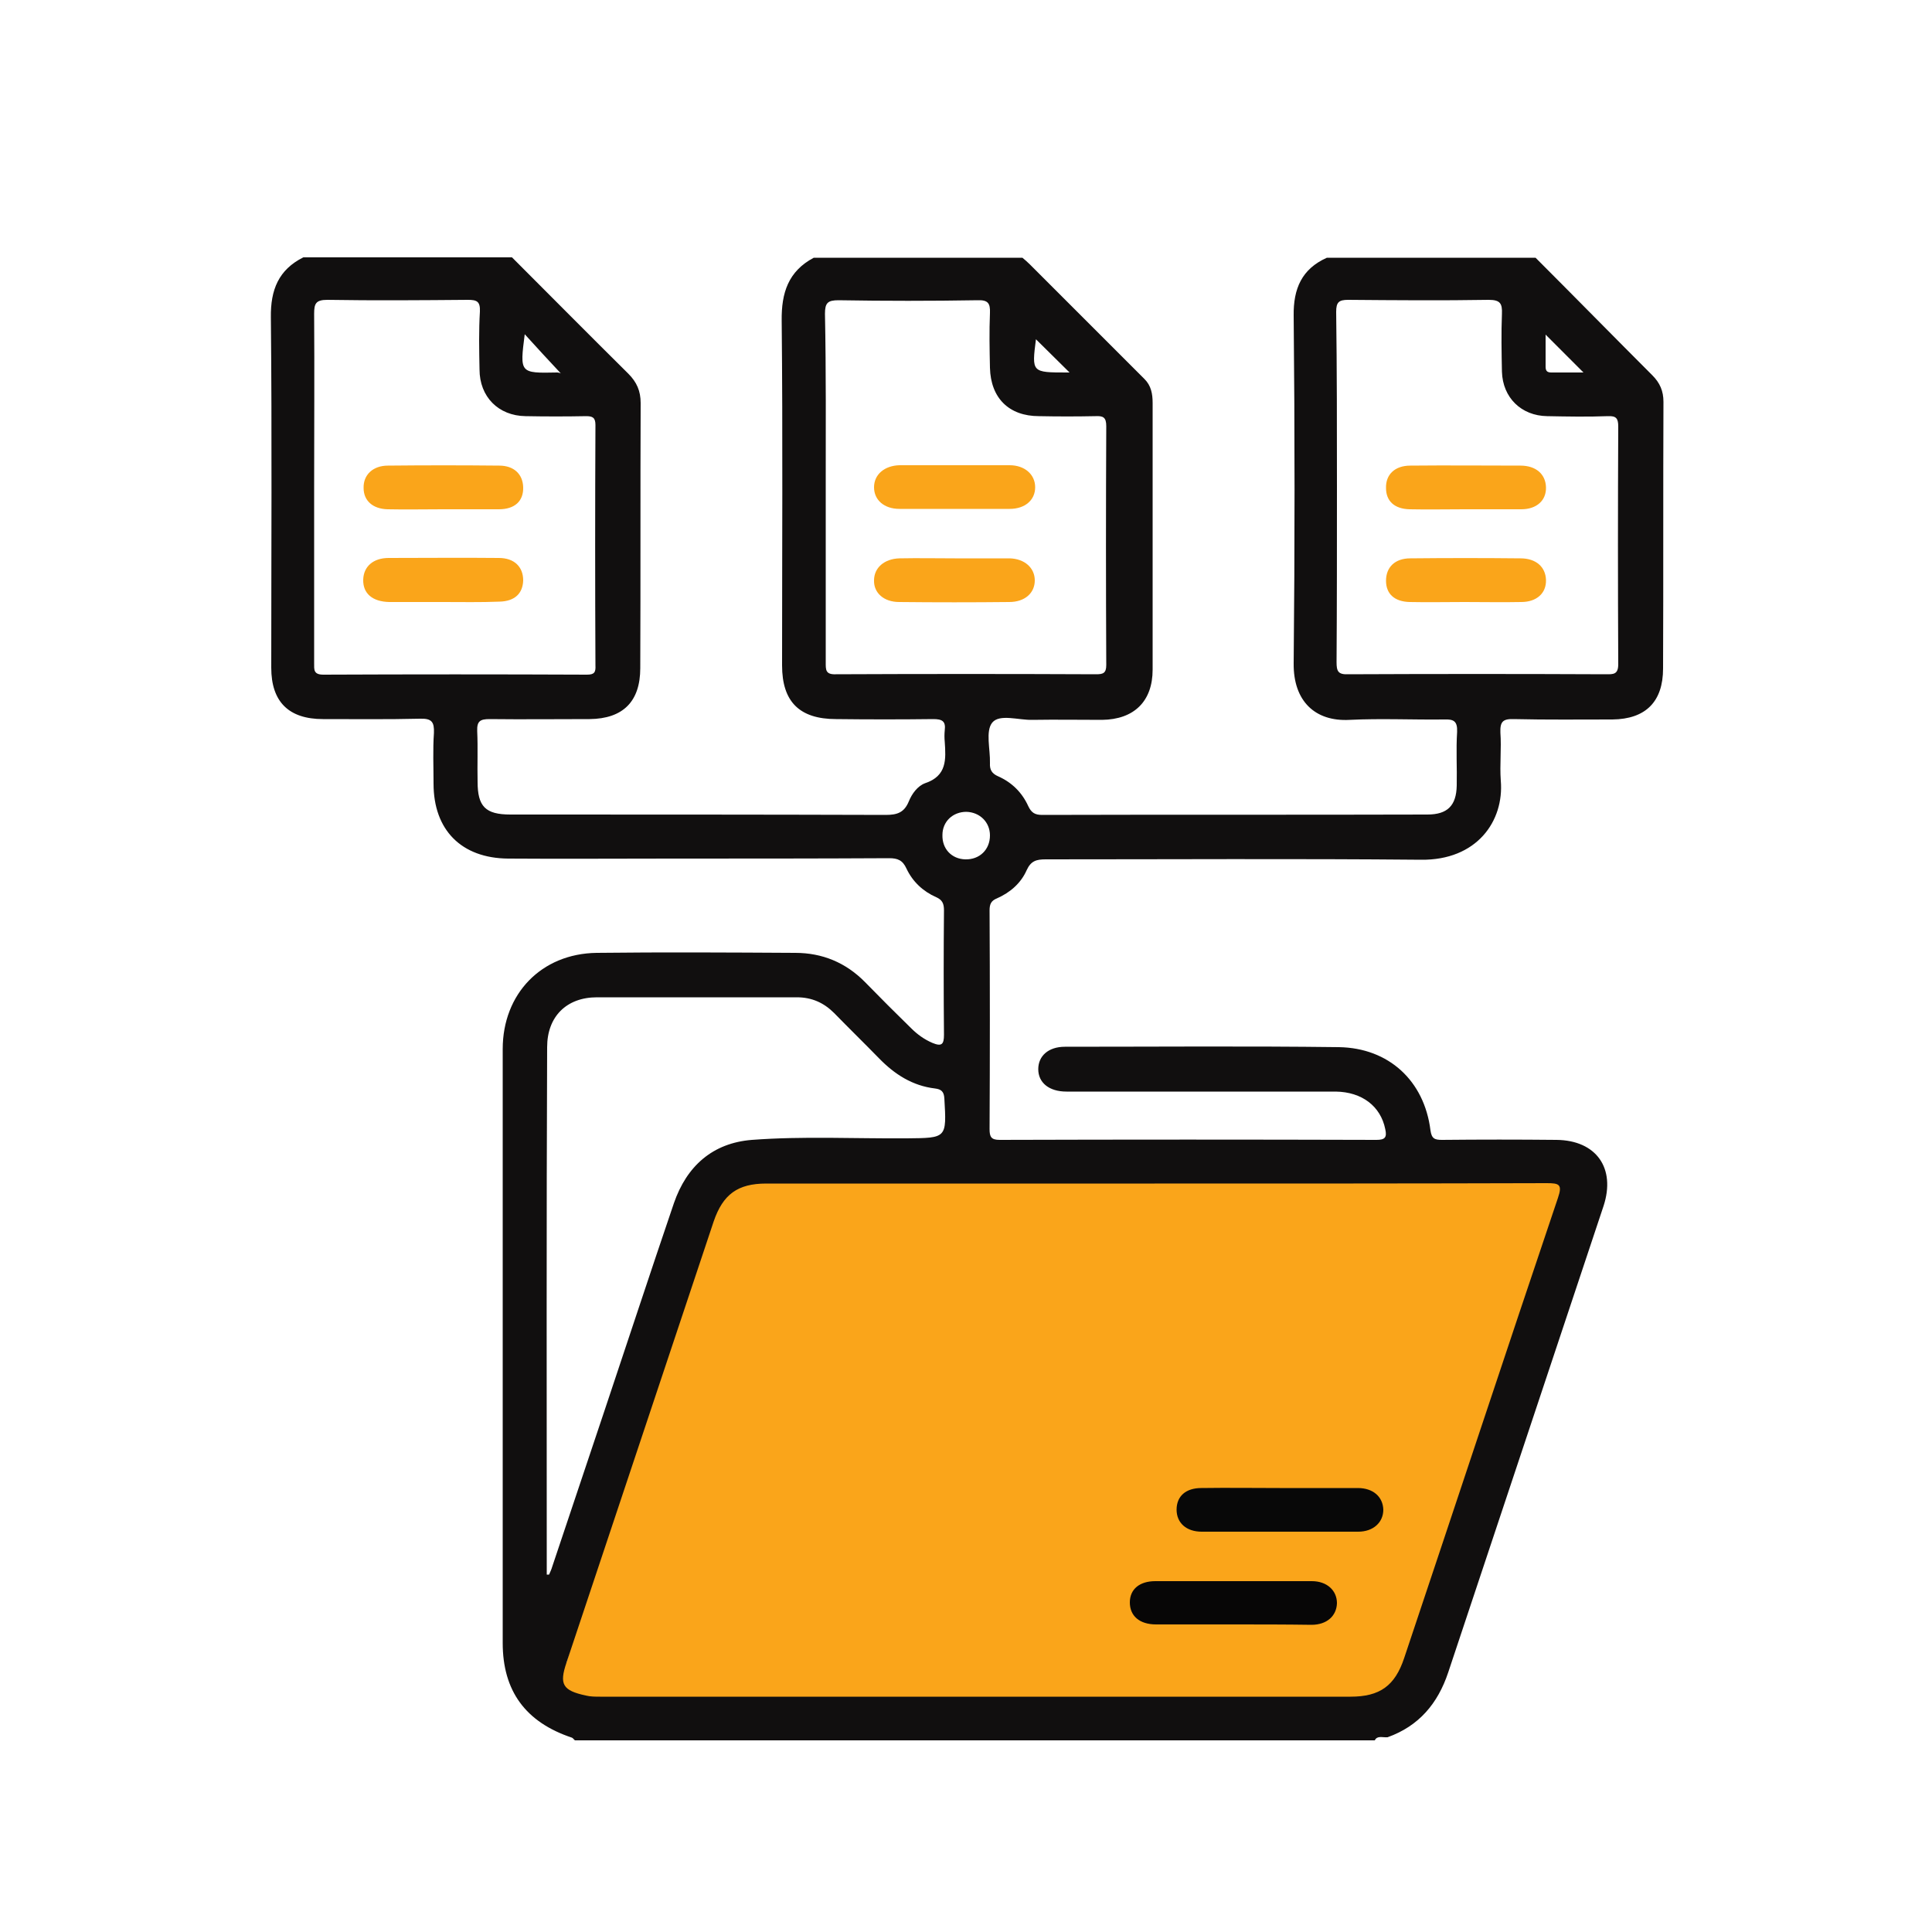
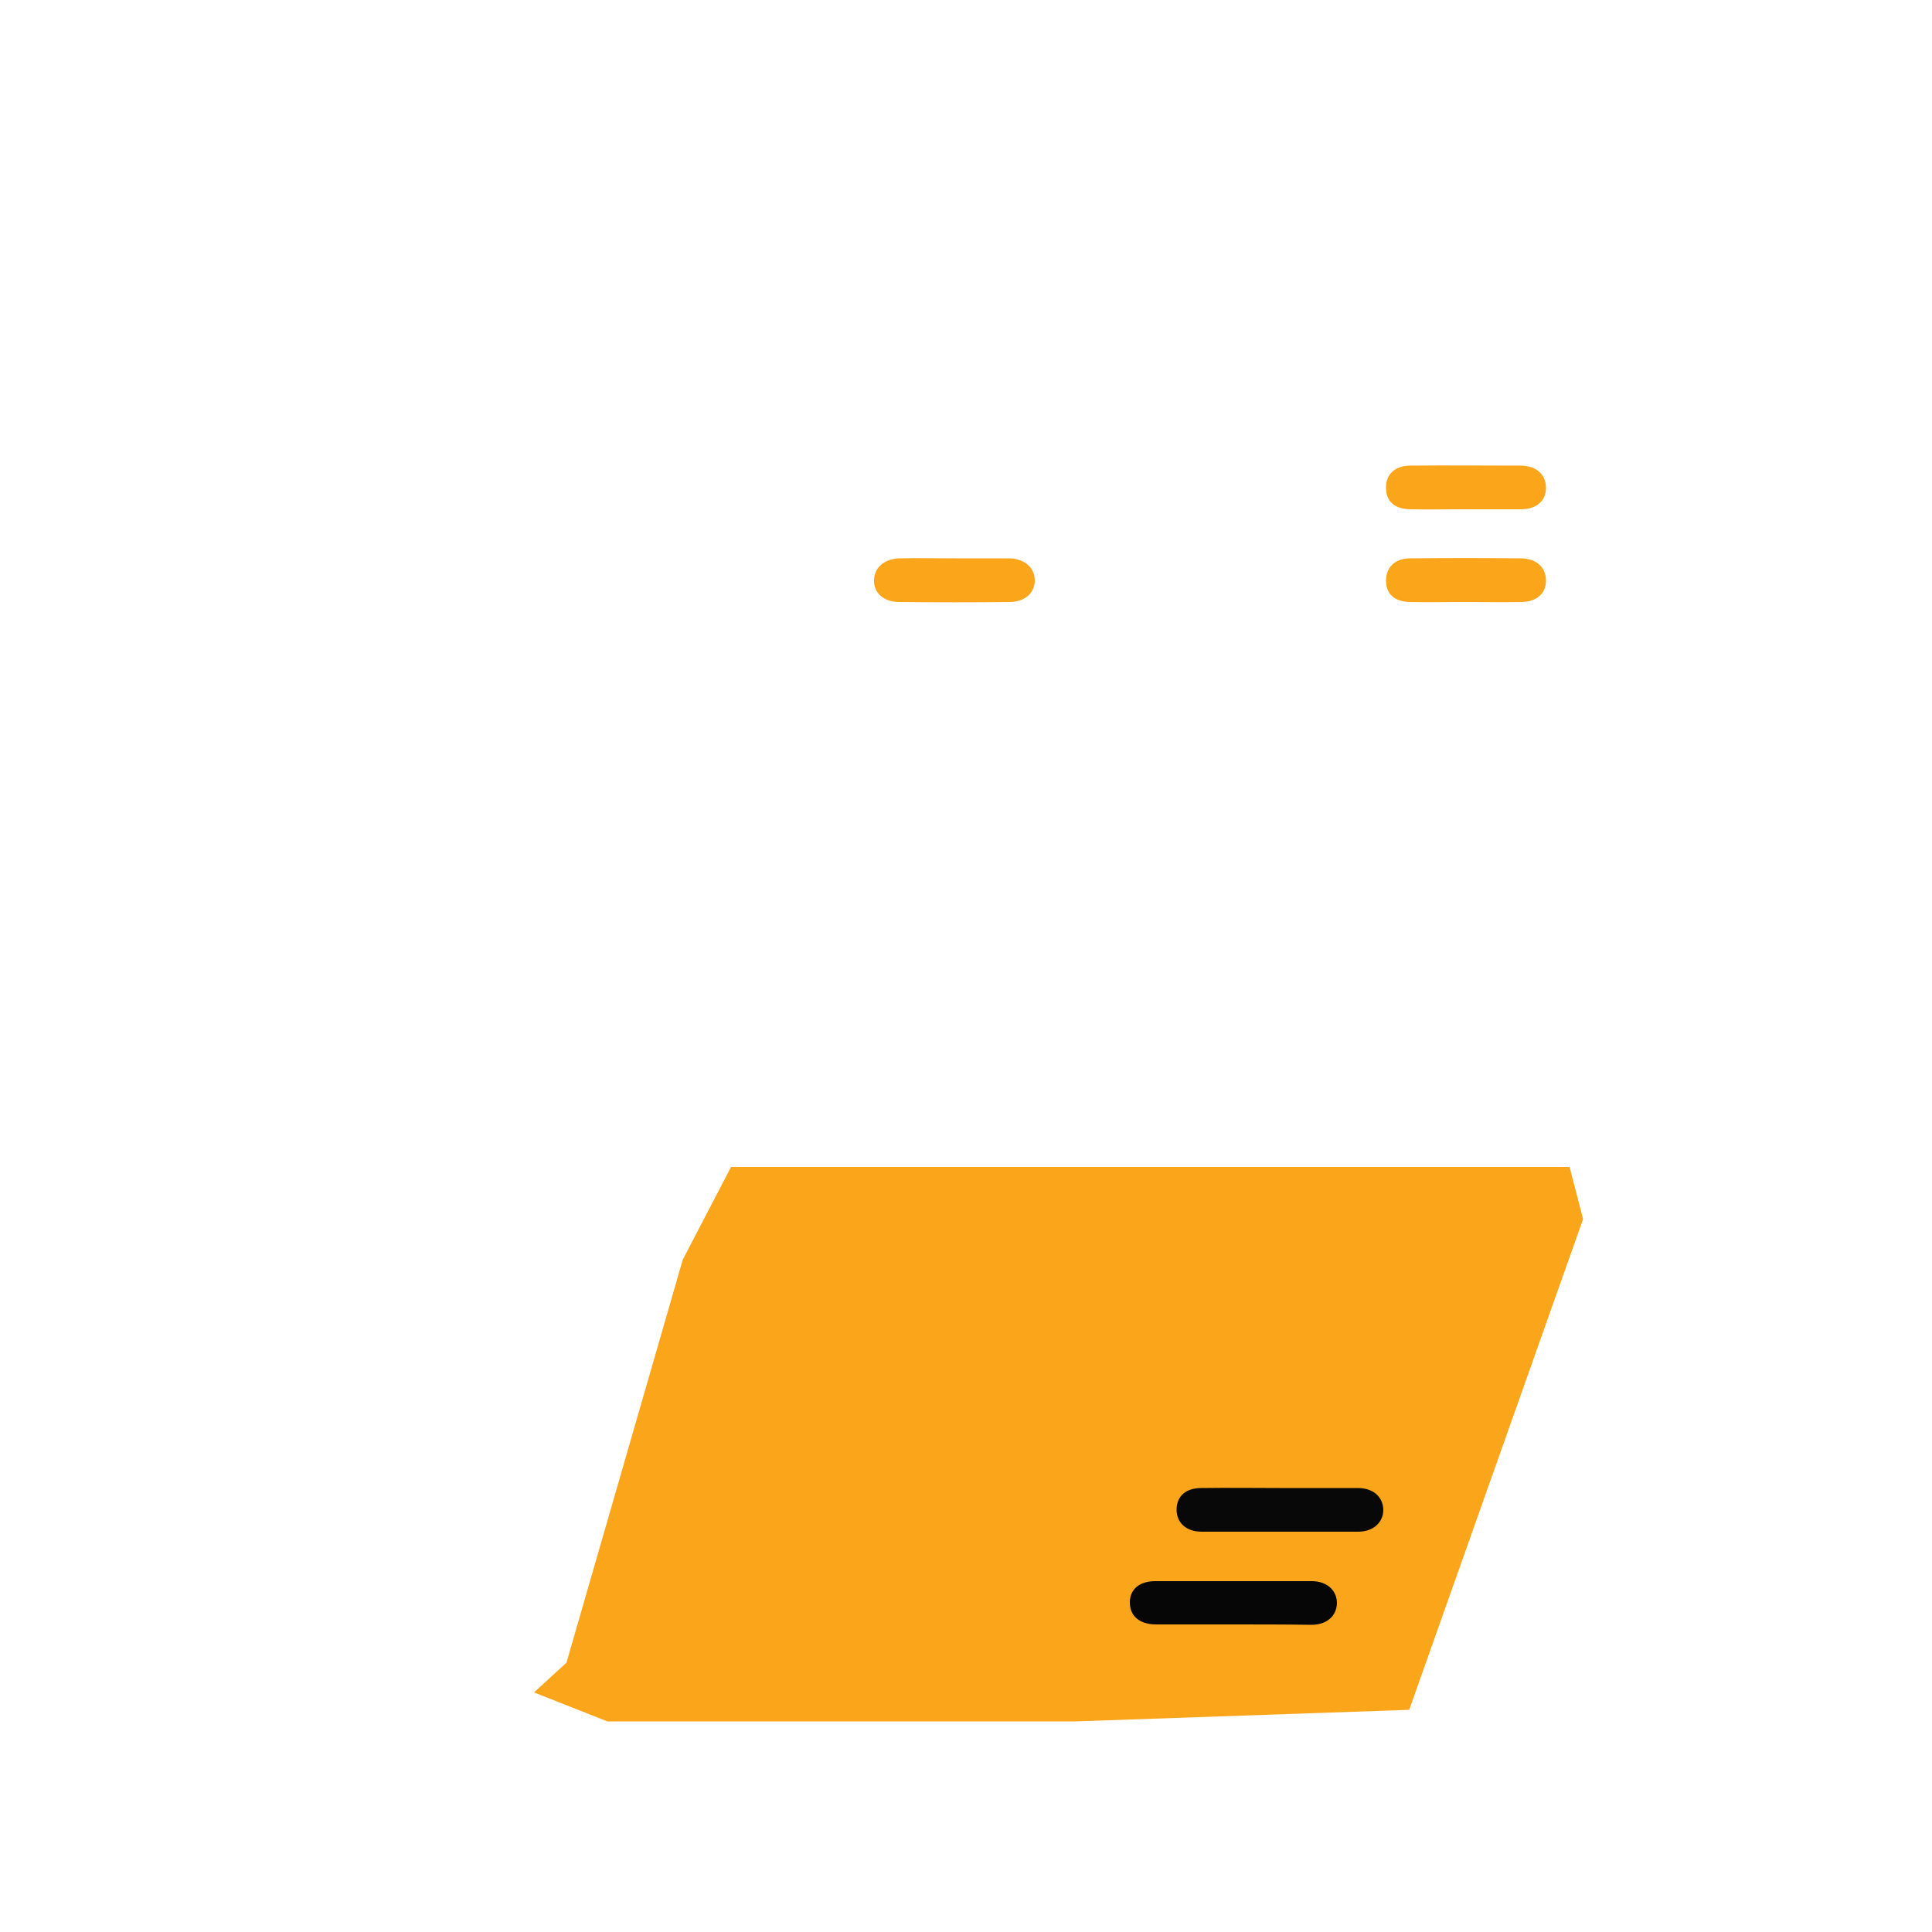
<svg xmlns="http://www.w3.org/2000/svg" version="1.1" id="Layer_1" x="0px" y="0px" viewBox="0 0 500 500" enable-background="new 0 0 500 500" xml:space="preserve">
  <polygon fill="#FAA51A" points="146.6,430.3 176.7,326 189.2,302 406.2,302 409.7,315.5 364.7,442.5 278.2,445.5 157.2,445.5   138.2,438 " />
  <g>
-     <path fill="#110F0F" d="M355.8,450.4c-69,0-138,0-207,0c-0.3-0.2-0.5-0.6-0.8-0.7c-12-4-17.9-12.1-17.9-24.5   c0-51.2,0-102.5,0-153.7c0-14.3,10-24.7,24.3-24.9c17.1-0.2,34.2-0.1,51.4,0c7,0,13.1,2.5,18.1,7.6c3.9,4,7.9,8,11.9,11.9   c1.6,1.6,3.4,2.9,5.5,3.8c2.4,1,3,0.4,3-2.1c-0.1-10.7-0.1-21.5,0-32.2c0-1.7-0.4-2.7-2-3.4c-3.4-1.5-6.1-4-7.7-7.4   c-1-2.2-2.3-2.7-4.5-2.7c-18.9,0.1-37.7,0.1-56.6,0.1c-14,0-28,0.1-42,0c-12.1-0.1-19.3-7.4-19.3-19.4c0-4.4-0.2-8.8,0.1-13.1   c0.1-2.8-0.5-3.8-3.6-3.7c-8.4,0.2-16.7,0.1-25.1,0.1c-8.9,0-13.4-4.5-13.4-13.3c0-30.2,0.2-60.5-0.1-90.7   c-0.1-7.1,2-12.3,8.4-15.5c18,0,36,0,54,0c10,10,20,20.1,30.1,30.1c2.2,2.2,3.2,4.5,3.2,7.6c-0.1,22.9,0,45.7-0.1,68.6   c0,8.7-4.5,13.1-13.1,13.2c-8.6,0-17.2,0.1-25.9,0c-2.4,0-3.3,0.5-3.2,3.1c0.2,4.4,0,8.7,0.1,13.1c0,6.4,2,8.5,8.5,8.5   c32.4,0,64.7,0,97.1,0.1c3,0,4.8-0.6,6-3.5c0.8-2,2.3-4,4.2-4.7c5.7-1.9,5.4-6.2,5.1-10.7c-0.1-1-0.1-2,0-3c0.3-2.4-0.7-2.9-3-2.9   c-8.4,0.1-16.7,0.1-25.1,0c-9.5,0-14-4.5-14-13.9c0-29.7,0.2-59.5-0.1-89.2c-0.1-7.2,1.7-12.8,8.3-16.3c18,0,36,0,54,0   c0.6,0.5,1.3,1.1,1.9,1.7c9.9,9.9,19.8,19.8,29.7,29.7c1.7,1.7,2.1,3.8,2.1,6.2c0,23,0,46,0,69c0,8.2-4.8,12.9-13.1,13   c-6,0-12-0.1-18,0c-3.6,0.1-8.5-1.6-10.4,0.7c-1.8,2.2-0.5,6.9-0.6,10.5c-0.1,1.7,0.5,2.7,2.1,3.4c3.6,1.6,6.2,4.2,7.8,7.7   c0.8,1.7,1.7,2.3,3.6,2.3c33.2-0.1,66.5,0,99.7-0.1c5.2,0,7.5-2.3,7.6-7.5c0.1-4.6-0.2-9.3,0.1-13.9c0.1-2.8-0.9-3.3-3.4-3.2   c-8.1,0.1-16.3-0.3-24.4,0.1c-9,0.5-14.6-4.9-14.5-14.6c0.3-30,0.3-60,0-90c-0.1-7,2.1-12.1,8.6-15c18,0,36,0,54,0   c10.1,10.1,20.1,20.3,30.2,30.4c2,2,2.9,4.1,2.9,6.9c-0.1,23,0,46-0.1,69c0,8.6-4.5,13.1-13.1,13.2c-8.5,0-17,0.1-25.5-0.1   c-2.9-0.1-3.6,0.7-3.5,3.5c0.3,4.1-0.2,8.3,0.1,12.4c0.9,10.5-6.2,20.7-20.7,20.5c-32.4-0.3-64.7-0.1-97.1-0.1   c-2.4,0-3.8,0.4-4.9,2.8c-1.5,3.4-4.3,5.8-7.7,7.3c-1.5,0.6-1.9,1.5-1.9,3.1c0.1,18.9,0.1,37.7,0,56.6c0,2,0.4,2.8,2.6,2.8   c32.5-0.1,65-0.1,97.5,0c2.2,0,2.8-0.6,2.3-2.8c-1.2-5.9-6-9.6-12.8-9.7c-23.2,0-46.5,0-69.7,0c-4.5,0-7.3-2.3-7.3-5.8   c0-3.4,2.6-5.8,6.9-5.8c23.6,0,47.2-0.2,70.9,0.1c12.9,0.2,22.1,8.7,23.7,21.5c0.3,2.2,1.1,2.5,3,2.5c9.9-0.1,19.7-0.1,29.6,0   c10.3,0.1,15.4,7.3,12.2,17.1c-13.4,40.2-26.8,80.5-40.2,120.7c-2.7,8.1-7.6,13.9-15.7,16.8C357.8,449.7,356.4,449.1,355.8,450.4z    M298.8,306.3c-33.5,0-67,0-100.5,0c-7.4,0-11.2,2.8-13.6,9.8c-12.7,38.1-25.4,76.1-38.1,114.2c-1.9,5.6-1,7.2,5,8.5   c1.2,0.3,2.5,0.3,3.7,0.3c64.7,0,129.5,0,194.2,0c7.6,0,11.5-2.8,13.9-10c13.3-39.7,26.4-79.4,39.8-119.1c1.2-3.5,0.3-3.8-2.9-3.8   C366.5,306.3,332.6,306.3,298.8,306.3z M141.5,407.5c0.2,0,0.4,0,0.6,0c0.3-0.7,0.6-1.3,0.8-2c4.5-13.4,9-26.9,13.5-40.3   c6-17.9,11.9-35.9,18-53.8c3.3-9.6,10-15.6,20.2-16.4c13.3-1,26.7-0.3,40.1-0.4c10.3-0.1,10.3,0,9.7-10.3c-0.1-1.8-0.8-2.4-2.4-2.6   c-5.9-0.7-10.5-3.7-14.5-7.8c-3.8-3.9-7.8-7.8-11.6-11.7c-2.7-2.7-5.8-4.1-9.7-4.1c-17.2,0-34.5,0-51.7,0c-7.9,0-12.9,5-12.9,12.9   C141.4,316.6,141.5,362.1,141.5,407.5z M81.3,126.2c0,15.1,0,30.2,0,45.4c0,1.7-0.2,3,2.4,3c22.7-0.1,45.5-0.1,68.2,0   c1.9,0,2.3-0.6,2.2-2.4c-0.1-20.7-0.1-41.5,0-62.2c0-1.9-0.7-2.3-2.4-2.3c-5.2,0.1-10.5,0.1-15.7,0c-7-0.1-11.9-5-11.9-12.1   c-0.1-5-0.2-10,0.1-15c0.1-2.6-0.8-3-3.1-3c-12.1,0.1-24.2,0.2-36.4,0c-3,0-3.4,1-3.4,3.6C81.4,96.2,81.3,111.2,81.3,126.2z    M346,126c0,15.1,0,30.2-0.1,45.4c0,2.3,0.4,3.2,3,3.1c22.2-0.1,44.5-0.1,66.7,0c1.9,0,3.2,0.1,3.2-2.6c-0.1-20.5-0.1-41,0-61.5   c0-2.1-0.5-2.8-2.7-2.7c-5.2,0.2-10.5,0.1-15.7,0c-6.7-0.1-11.5-4.8-11.7-11.5c-0.1-5-0.2-10,0-15c0.1-2.6-0.4-3.6-3.4-3.6   c-12.1,0.2-24.2,0.1-36.4,0c-2.4,0-3.1,0.6-3.1,3.1C346,95.8,346,110.9,346,126z M213.7,126.4c0,15,0,30,0,45   c0,1.9-0.1,3.2,2.6,3.1c22.5-0.1,45-0.1,67.4,0c1.8,0,2.6-0.3,2.6-2.4c-0.1-20.6-0.1-41.2,0-61.8c0-2.3-0.8-2.7-2.8-2.6   c-4.9,0.1-9.7,0.1-14.6,0c-7.8,0-12.5-4.7-12.7-12.5c-0.1-4.7-0.2-9.5,0-14.2c0.1-2.5-0.5-3.4-3.2-3.3c-12,0.2-24,0.2-36,0   c-2.8,0-3.5,0.7-3.5,3.5C213.8,96.2,213.7,111.3,213.7,126.4z M250.1,210.1c-3.5,0-6.2,2.5-6.2,6c-0.1,3.6,2.4,6.2,5.9,6.3   c3.7,0.1,6.4-2.5,6.4-6.2C256.2,212.8,253.6,210.2,250.1,210.1z M135.8,86.5c-1.3,10.1-1.3,10.1,8.4,9.9c0.4,0,1,0.2,1,0.3   C141.9,93.2,138.9,89.9,135.8,86.5z M409.8,96.4c-3.3-3.3-6.5-6.5-9.8-9.8c0,2.7,0,5.5,0,8.3c0,1.1,0.4,1.5,1.5,1.5   C404.3,96.4,407.1,96.4,409.8,96.4z M276.8,96.4c-2.8-2.8-6-5.9-8.7-8.6c-1.1,8.6-1.1,8.6,8.1,8.6C276.6,96.4,277,96.4,276.8,96.4z   " />
    <path fill="#080808" d="M331.2,385.1c6.7,0,13.5,0,20.2,0c4,0,6.5,2.3,6.6,5.6c0,3.3-2.6,5.7-6.5,5.7c-13.5,0-27,0-40.5,0   c-4,0-6.5-2.3-6.5-5.7c0-3.5,2.4-5.6,6.4-5.6C317.7,385,324.4,385.1,331.2,385.1z" />
    <path fill="#070606" d="M319.1,420.4c-6.6,0-13.2,0-19.9,0c-4.3,0-6.8-2.2-6.8-5.7c0-3.4,2.5-5.5,6.6-5.5c13.5,0,27,0,40.5,0   c3.9,0,6.5,2.4,6.5,5.7c-0.1,3.3-2.6,5.6-6.6,5.6C332.6,420.4,325.9,420.4,319.1,420.4z" />
-     <path fill="#FAA51A" d="M114.6,155.8c-4.6,0-9.2,0-13.9,0c-4.3-0.1-6.8-2.2-6.7-5.8c0.1-3.4,2.6-5.6,6.6-5.6c9.5,0,19-0.1,28.5,0   c4,0,6.3,2.3,6.3,5.8c-0.1,3.4-2.2,5.4-6.1,5.5C124.4,155.9,119.5,155.8,114.6,155.8z" />
-     <path fill="#FAA51A" d="M114.5,131.8c-4.7,0-9.5,0.1-14.2,0c-3.8-0.1-6.2-2.2-6.2-5.5c-0.1-3.4,2.4-5.8,6.3-5.8   c9.6-0.1,19.2-0.1,28.8,0c3.8,0,6.1,2.2,6.2,5.6c0.1,3.6-2.2,5.7-6.3,5.7C124.2,131.8,119.4,131.8,114.5,131.8z" />
    <path fill="#FAA51A" d="M379,155.8c-4.7,0-9.5,0.1-14.2,0c-3.9-0.1-6.1-2.1-6.1-5.5c0-3.5,2.3-5.8,6.3-5.8c9.5-0.1,19-0.1,28.5,0   c4,0,6.5,2.2,6.6,5.6c0.1,3.4-2.4,5.7-6.4,5.7C388.8,155.9,383.9,155.8,379,155.8z" />
    <path fill="#FAA51A" d="M379,131.8c-4.7,0-9.5,0.1-14.2,0c-3.9-0.1-6.1-2.1-6.1-5.5c-0.1-3.5,2.3-5.8,6.3-5.8c9.5-0.1,19,0,28.5,0   c4,0,6.5,2.2,6.6,5.6c0.1,3.4-2.4,5.7-6.4,5.7C388.8,131.8,383.9,131.8,379,131.8z" />
    <path fill="#FAA51A" d="M247.1,144.5c4.7,0,9.5,0,14.2,0c3.9,0.1,6.5,2.5,6.5,5.7c0,3.3-2.6,5.6-6.6,5.6c-9.5,0.1-19,0.1-28.5,0   c-4,0-6.6-2.4-6.5-5.6c0-3.3,2.7-5.6,6.6-5.7C237.6,144.4,242.3,144.5,247.1,144.5z" />
-     <path fill="#FAA51A" d="M247.4,120.4c4.6,0,9.2,0,13.9,0c3.9,0,6.6,2.4,6.6,5.7c0,3.3-2.6,5.6-6.6,5.6c-9.5,0-19,0-28.5,0   c-4,0-6.6-2.3-6.6-5.6c0-3.3,2.7-5.6,6.6-5.7C237.7,120.4,242.5,120.4,247.4,120.4z" />
  </g>
</svg>